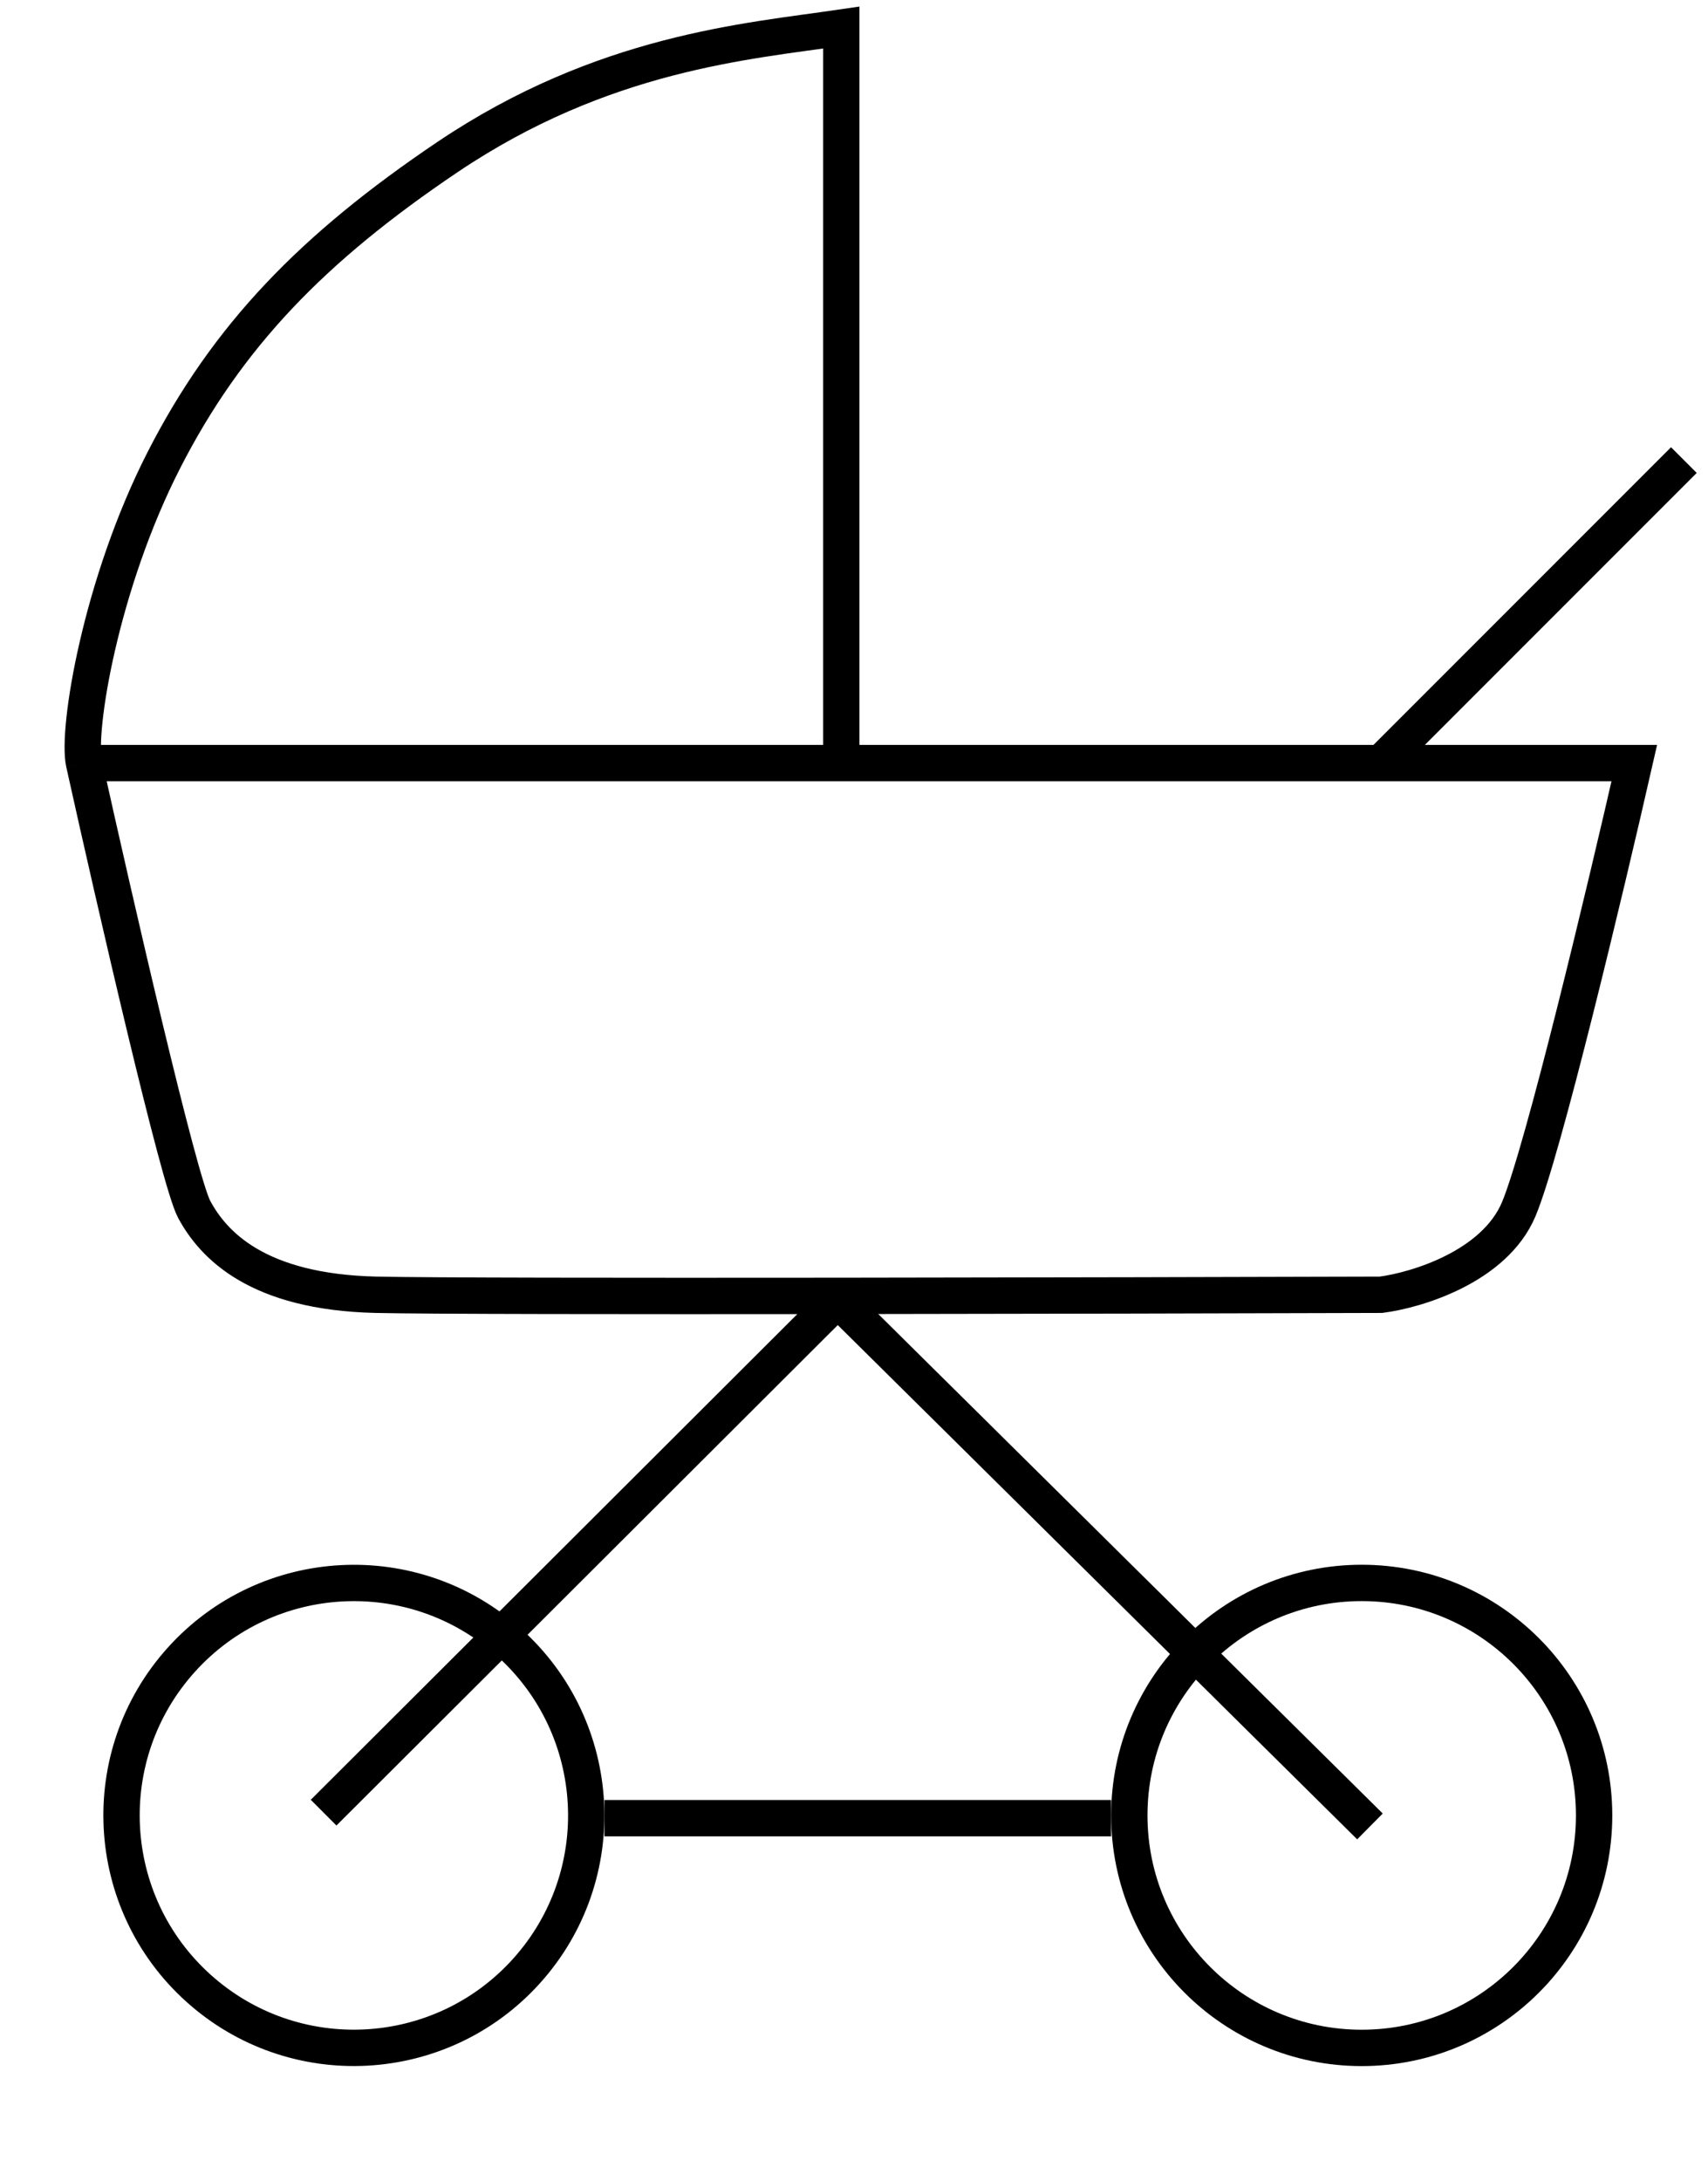
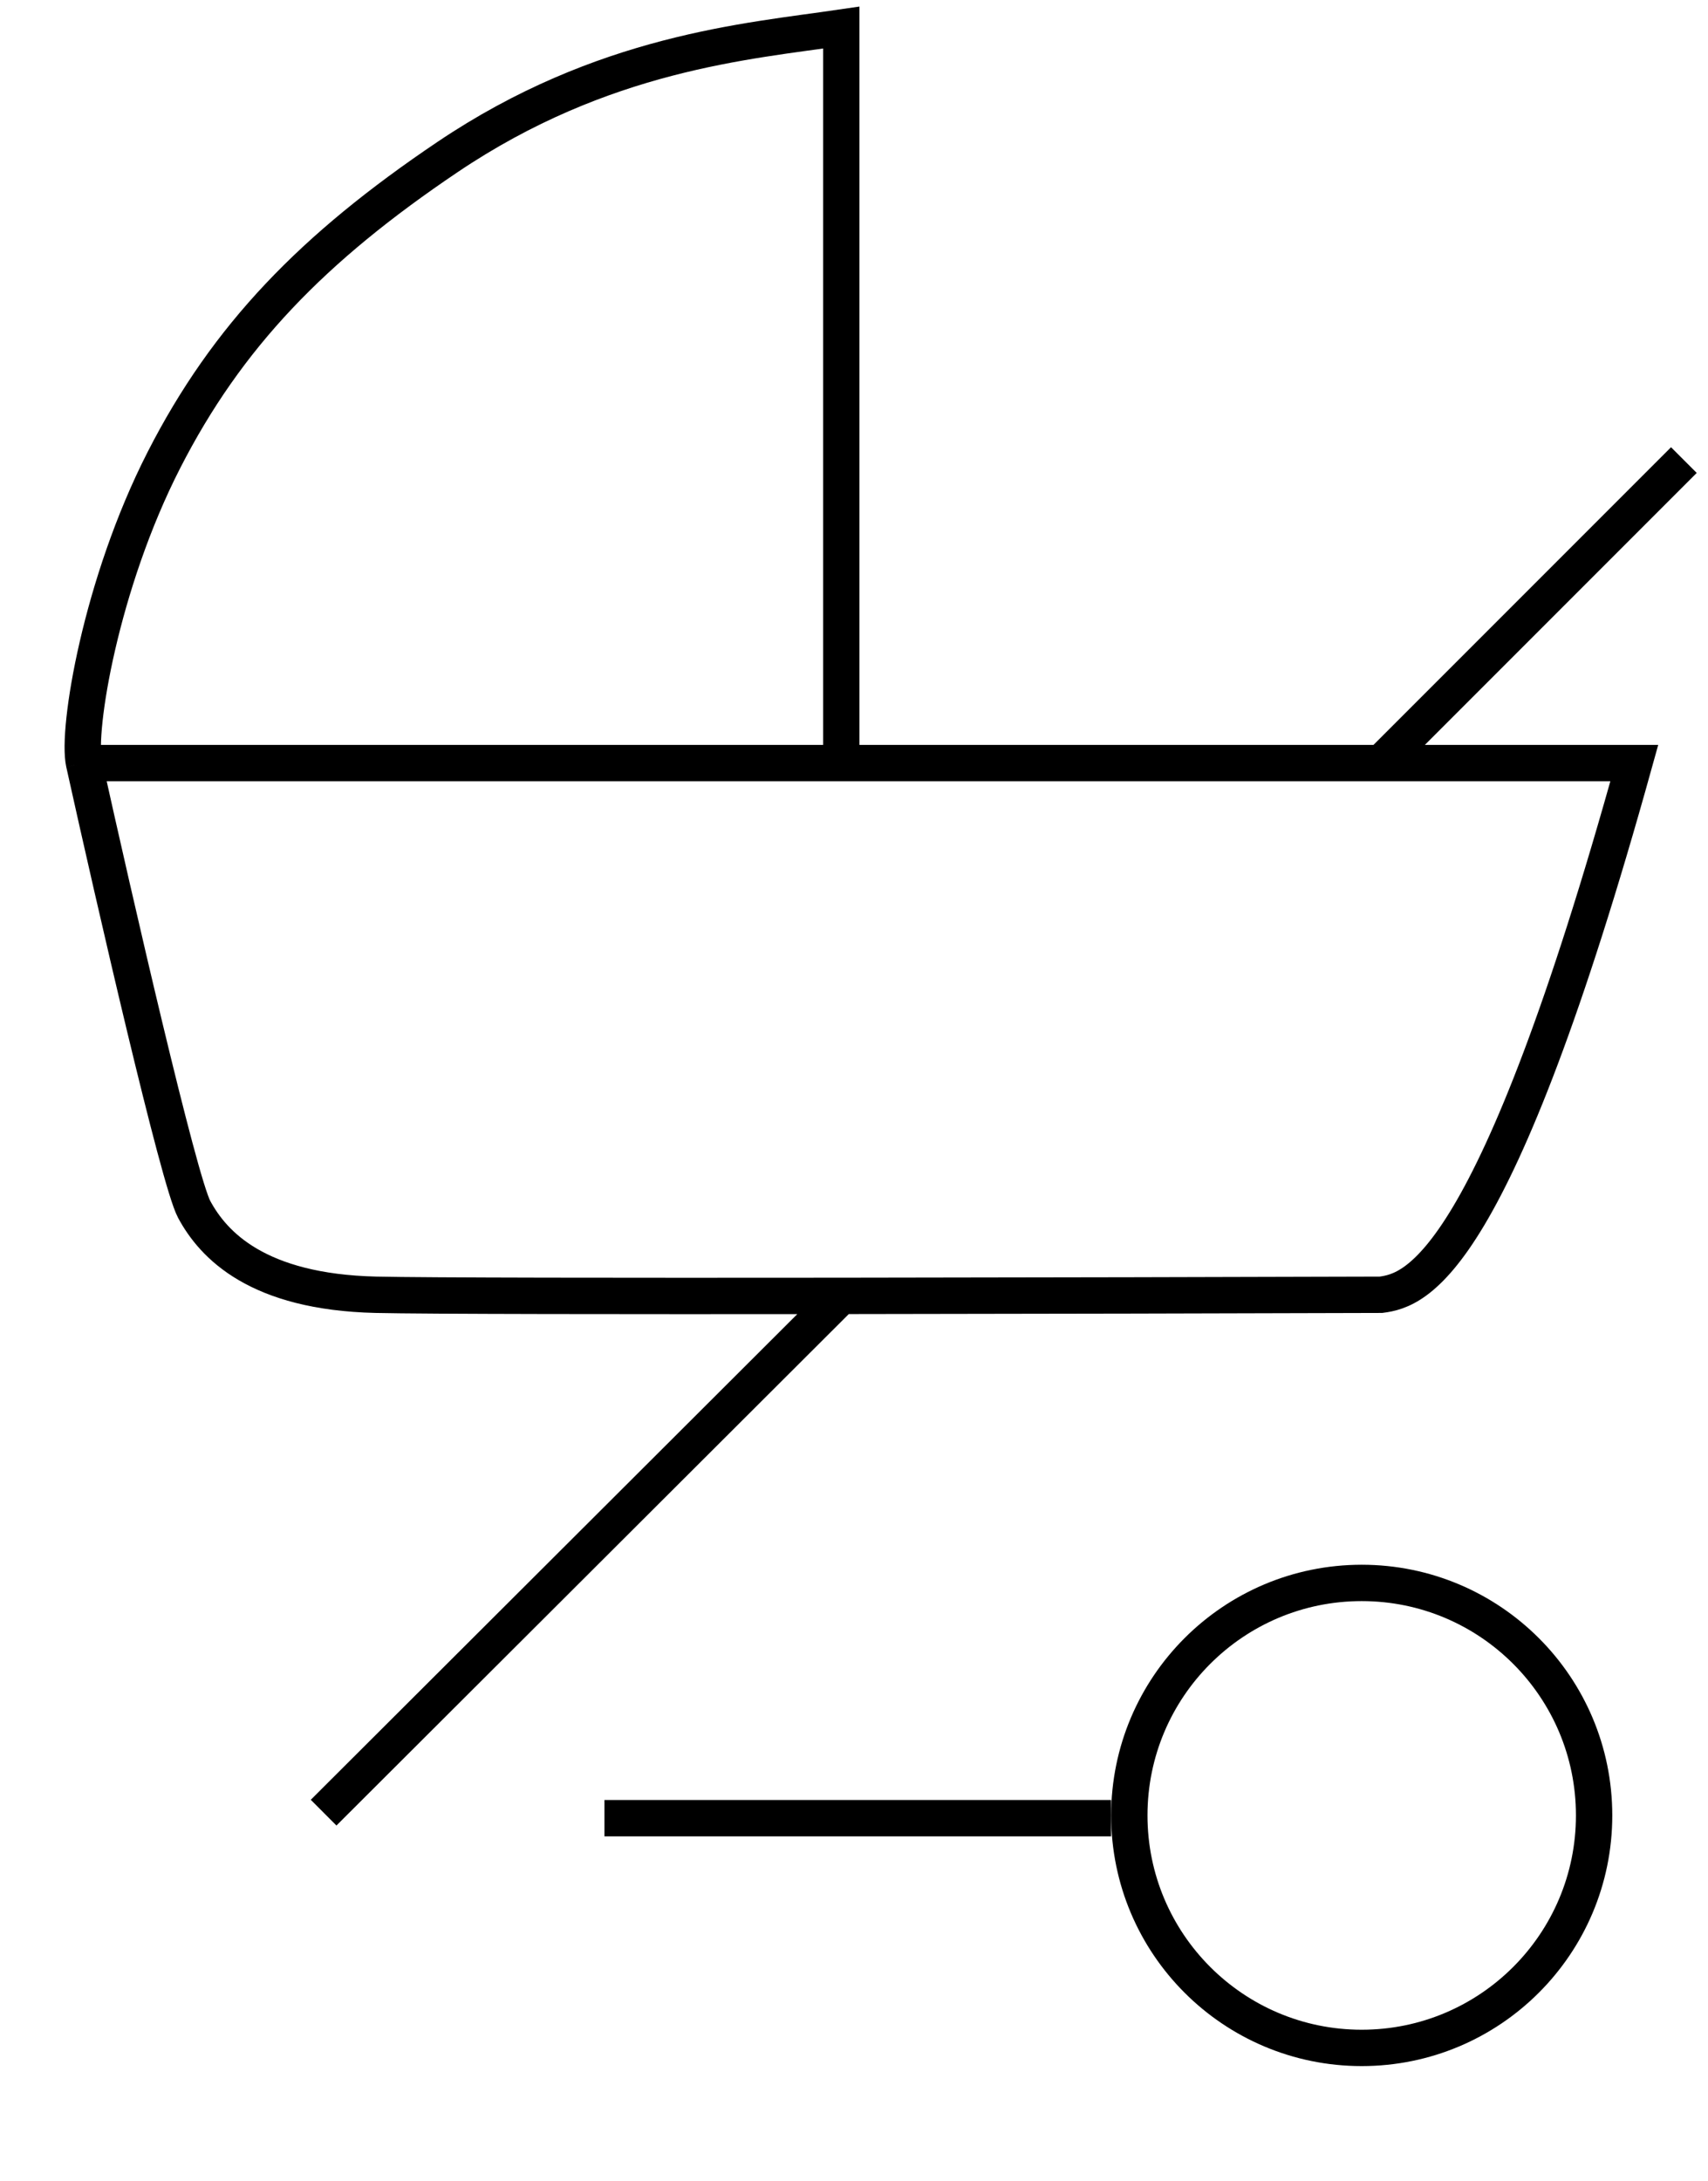
<svg xmlns="http://www.w3.org/2000/svg" width="47" height="60" viewBox="0 0 47 60" fill="none">
  <circle r="6.395" transform="matrix(-1 0 0 1 37.471 49.935)" stroke="black" />
-   <circle r="6.395" transform="matrix(-0.743 -0.669 -0.669 0.743 9.738 49.935)" stroke="black" />
-   <path d="M2.312 20.99C3.146 24.753 4.919 32.477 5.343 33.265C5.874 34.25 7.086 35.538 10.344 35.614C11.729 35.646 17.151 35.651 23.15 35.645M2.312 20.99H23.15M2.312 20.99C2.111 20.08 2.767 16.064 4.51 12.655C6.253 9.245 8.602 6.82 12.314 4.32C16.594 1.438 20.573 1.137 23.15 0.759V20.99M46.336 12.655L38.001 20.99M38.001 20.99H44.972C44.189 24.425 42.456 31.689 41.79 33.265C41.123 34.841 38.986 35.487 38.001 35.614C34.188 35.626 28.444 35.639 23.15 35.645M38.001 20.99H23.15M23.15 35.645L8.905 49.859" stroke="black" />
-   <path d="M23.074 35.765L37.698 50.238" stroke="black" />
+   <path d="M2.312 20.99C3.146 24.753 4.919 32.477 5.343 33.265C5.874 34.25 7.086 35.538 10.344 35.614C11.729 35.646 17.151 35.651 23.15 35.645M2.312 20.99H23.15M2.312 20.99C2.111 20.08 2.767 16.064 4.51 12.655C6.253 9.245 8.602 6.82 12.314 4.32C16.594 1.438 20.573 1.137 23.15 0.759V20.99M46.336 12.655L38.001 20.99M38.001 20.99H44.972C41.123 34.841 38.986 35.487 38.001 35.614C34.188 35.626 28.444 35.639 23.15 35.645M38.001 20.99H23.15M23.15 35.645L8.905 49.859" stroke="black" />
  <path d="M16.633 50.011H30.575" stroke="black" />
</svg>